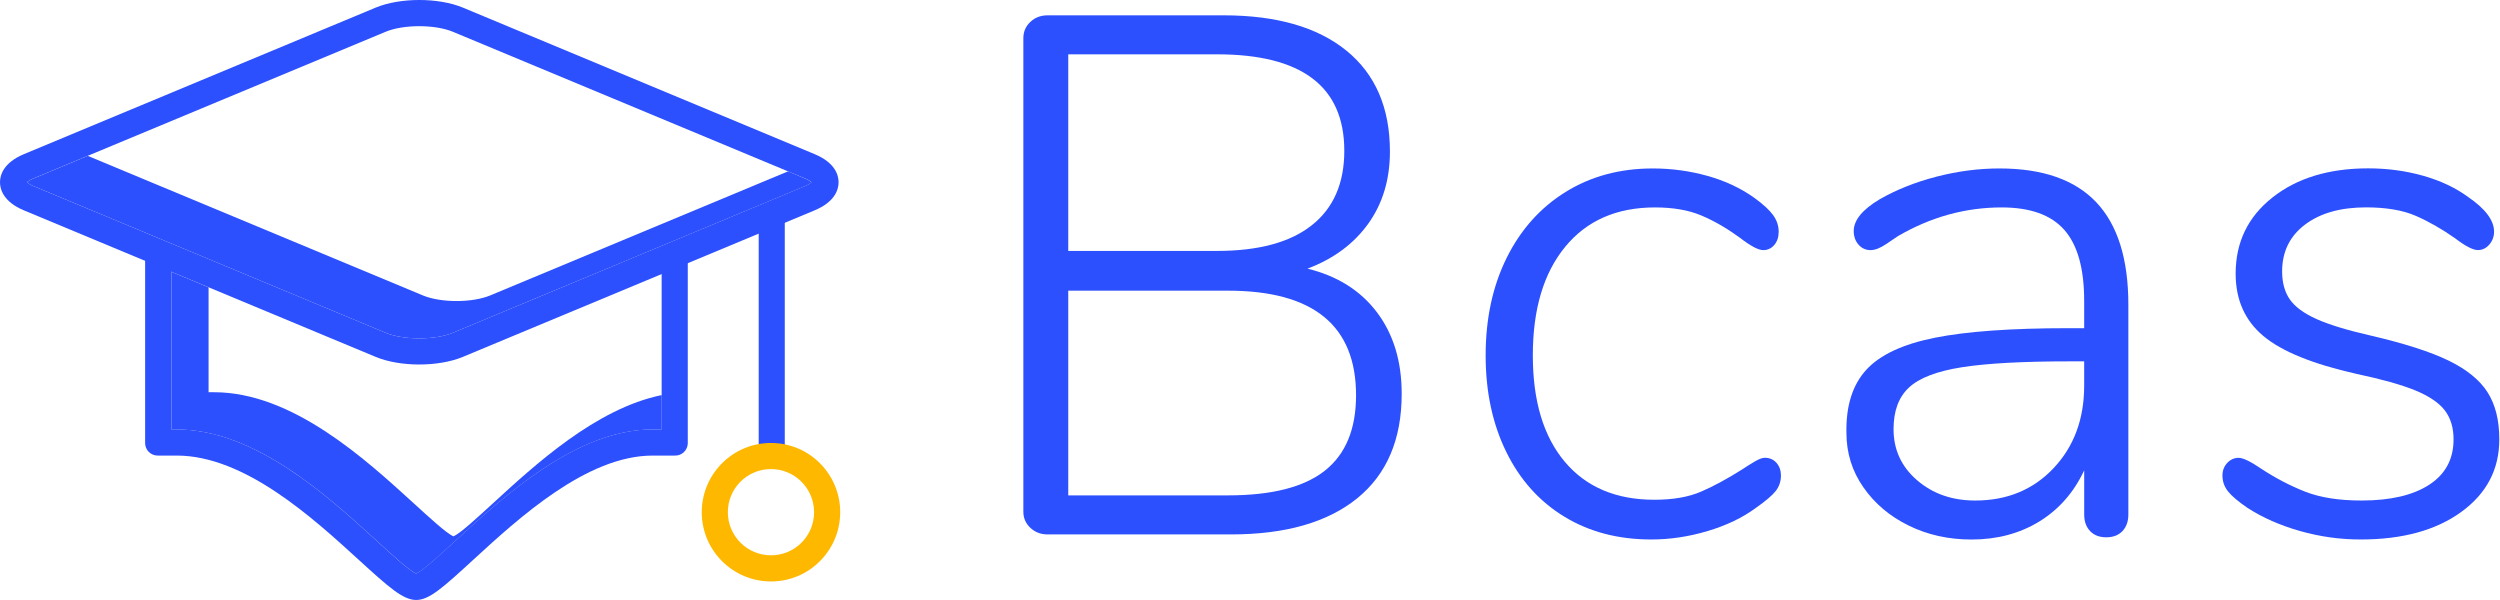
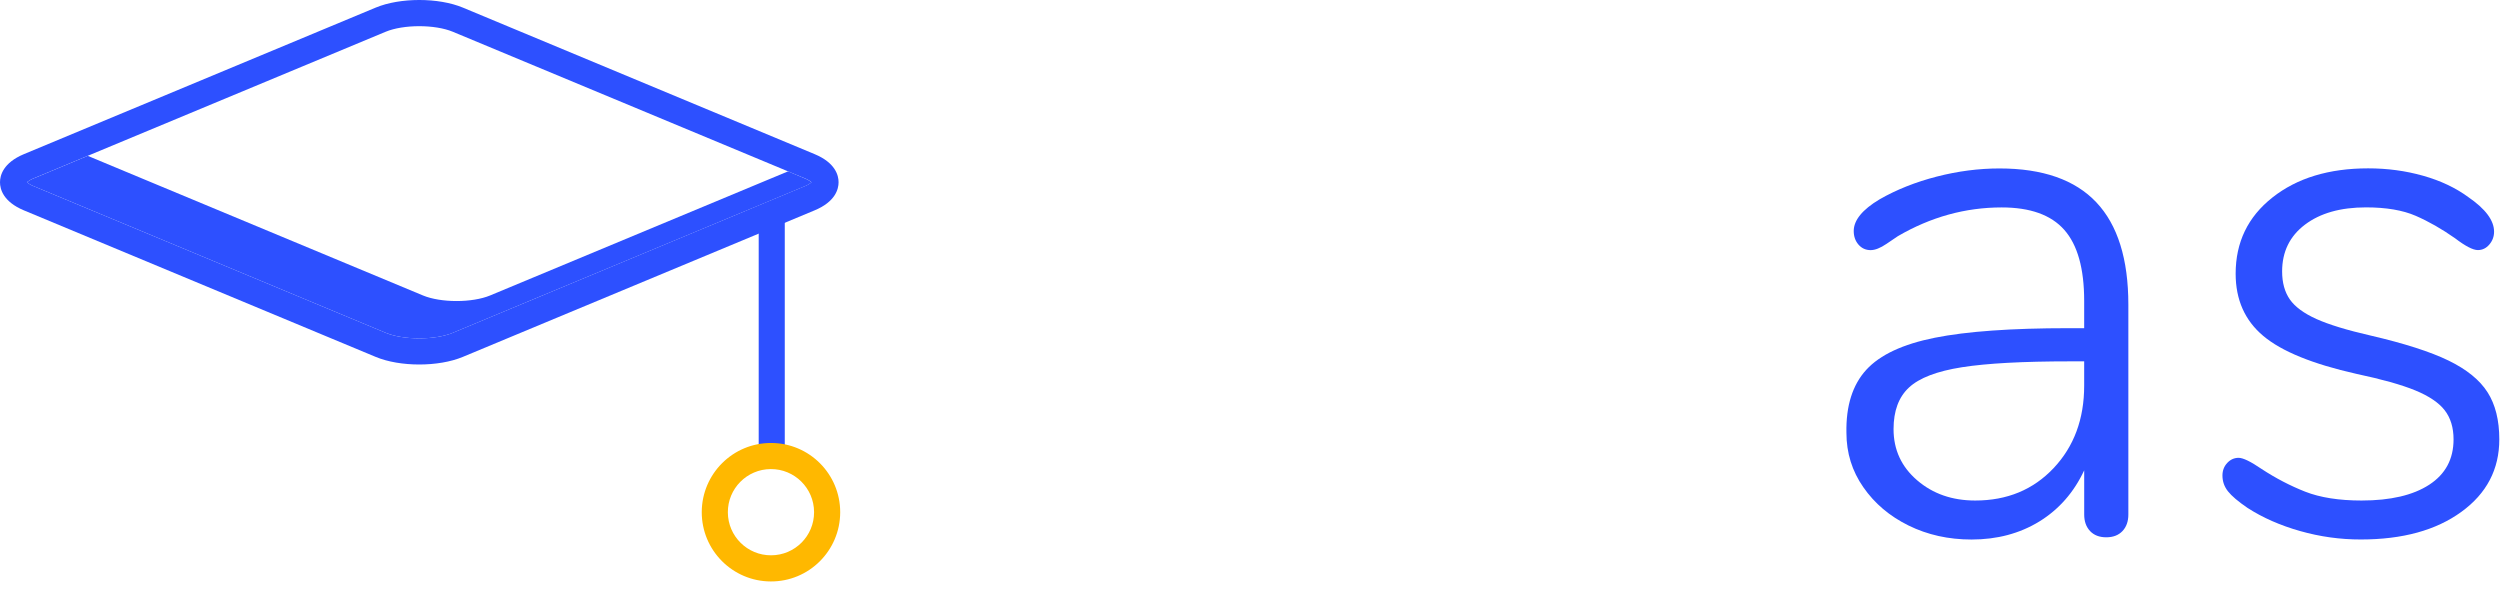
<svg xmlns="http://www.w3.org/2000/svg" width="100" height="24" viewBox="0 0 100 24" fill="none">
  <g clip-path="url(#clip0_8_2)">
-     <path d="M55.082 12.497C55.739 13.37 56.068 14.455 56.068 15.751C56.068 17.577 55.474 18.971 54.287 19.933C53.099 20.896 51.415 21.377 49.237 21.377H41.905C41.629 21.377 41.4 21.288 41.213 21.112C41.026 20.936 40.934 20.72 40.934 20.465V1.526C40.934 1.27 41.026 1.054 41.213 0.878C41.4 0.7 41.629 0.613 41.905 0.613H48.941C51.062 0.613 52.699 1.085 53.859 2.027C55.017 2.969 55.597 4.315 55.597 6.062C55.597 7.182 55.306 8.144 54.729 8.949C54.15 9.754 53.339 10.354 52.3 10.746C53.497 11.039 54.423 11.623 55.082 12.497ZM42.73 10.037H48.679C50.347 10.037 51.613 9.693 52.477 9.006C53.341 8.32 53.772 7.328 53.772 6.032C53.772 3.46 52.074 2.173 48.679 2.173H42.73V10.037ZM52.992 18.828C53.826 18.171 54.242 17.165 54.242 15.81C54.242 13.023 52.534 11.627 49.119 11.627H42.73V19.815H49.119C50.865 19.815 52.157 19.487 52.992 18.828Z" fill="#2D50FF" />
-     <path d="M62.577 20.669C61.576 20.06 60.8 19.196 60.251 18.078C59.702 16.958 59.426 15.674 59.426 14.219C59.426 12.746 59.705 11.447 60.266 10.316C60.825 9.187 61.611 8.308 62.621 7.68C63.631 7.053 64.795 6.738 66.111 6.738C66.856 6.738 67.583 6.836 68.29 7.033C68.997 7.229 69.624 7.523 70.175 7.915C70.529 8.171 70.779 8.402 70.927 8.608C71.075 8.813 71.147 9.035 71.147 9.27C71.147 9.487 71.088 9.662 70.971 9.799C70.853 9.936 70.707 10.005 70.529 10.005C70.333 10.005 70.018 9.838 69.587 9.503C69.076 9.131 68.566 8.835 68.055 8.62C67.544 8.404 66.927 8.297 66.199 8.297C64.667 8.297 63.47 8.822 62.608 9.872C61.744 10.923 61.313 12.37 61.313 14.215C61.313 16.042 61.74 17.46 62.593 18.472C63.446 19.483 64.64 19.99 66.172 19.99C66.917 19.99 67.541 19.882 68.042 19.666C68.544 19.449 69.088 19.155 69.676 18.783C69.854 18.665 70.024 18.557 70.192 18.459C70.359 18.361 70.492 18.311 70.59 18.311C70.786 18.311 70.943 18.38 71.062 18.517C71.18 18.653 71.238 18.822 71.238 19.018C71.238 19.253 71.169 19.46 71.032 19.636C70.895 19.812 70.629 20.04 70.237 20.314C69.707 20.706 69.064 21.015 68.309 21.241C67.552 21.467 66.803 21.579 66.057 21.579C64.736 21.581 63.578 21.278 62.577 20.669Z" fill="#2D50FF" />
    <path d="M83.853 8.093C84.706 8.996 85.134 10.36 85.134 12.187V20.58C85.134 20.856 85.056 21.076 84.899 21.243C84.741 21.409 84.525 21.492 84.251 21.492C83.975 21.492 83.761 21.409 83.603 21.243C83.446 21.076 83.368 20.856 83.368 20.58V18.813C82.956 19.695 82.356 20.378 81.572 20.86C80.787 21.341 79.883 21.581 78.863 21.581C77.94 21.581 77.102 21.394 76.345 21.022C75.588 20.65 74.985 20.14 74.534 19.49C74.082 18.842 73.857 18.117 73.857 17.31C73.836 16.231 74.103 15.391 74.652 14.791C75.202 14.191 76.114 13.766 77.391 13.51C78.665 13.255 80.453 13.127 82.749 13.127H83.367V12.037C83.367 10.742 83.102 9.794 82.571 9.194C82.042 8.595 81.206 8.297 80.068 8.297C78.615 8.297 77.231 8.68 75.916 9.446C75.857 9.485 75.705 9.588 75.459 9.755C75.213 9.922 75.002 10.005 74.826 10.005C74.63 10.005 74.467 9.931 74.34 9.785C74.212 9.637 74.149 9.455 74.149 9.241C74.149 8.809 74.493 8.387 75.18 7.975C75.866 7.582 76.632 7.279 77.476 7.062C78.319 6.846 79.154 6.738 79.979 6.738C81.709 6.738 83 7.19 83.853 8.093ZM82.145 18.724C82.96 17.86 83.367 16.76 83.367 15.426V14.454H82.808C80.924 14.454 79.481 14.532 78.48 14.689C77.479 14.846 76.772 15.117 76.36 15.5C75.947 15.883 75.742 16.438 75.742 17.164C75.742 17.989 76.056 18.67 76.684 19.21C77.311 19.751 78.086 20.021 79.009 20.021C80.286 20.021 81.331 19.588 82.145 18.724Z" fill="#2D50FF" />
    <path d="M92.005 21.242C91.209 21.017 90.508 20.708 89.899 20.315C89.526 20.06 89.267 19.84 89.119 19.653C88.971 19.466 88.898 19.255 88.898 19.02C88.898 18.823 88.961 18.657 89.089 18.518C89.217 18.381 89.368 18.313 89.546 18.313C89.722 18.313 90.027 18.461 90.458 18.755C91.028 19.129 91.611 19.432 92.21 19.668C92.808 19.902 93.559 20.021 94.462 20.021C95.62 20.021 96.523 19.81 97.171 19.388C97.818 18.966 98.142 18.363 98.142 17.576C98.142 17.104 98.024 16.717 97.789 16.412C97.554 16.108 97.16 15.842 96.61 15.616C96.061 15.39 95.274 15.17 94.255 14.954C92.508 14.561 91.267 14.056 90.53 13.436C89.794 12.818 89.426 11.989 89.426 10.947C89.426 9.69 89.916 8.674 90.898 7.899C91.879 7.123 93.156 6.734 94.727 6.734C95.493 6.734 96.223 6.832 96.921 7.029C97.617 7.225 98.222 7.51 98.732 7.884C99.419 8.356 99.763 8.816 99.763 9.268C99.763 9.464 99.698 9.636 99.572 9.783C99.445 9.931 99.293 10.003 99.115 10.003C98.919 10.003 98.614 9.845 98.203 9.531C97.674 9.159 97.148 8.859 96.629 8.633C96.109 8.407 95.446 8.295 94.641 8.295C93.62 8.295 92.806 8.526 92.197 8.987C91.589 9.448 91.285 10.071 91.285 10.858C91.285 11.309 91.389 11.683 91.594 11.978C91.8 12.272 92.153 12.533 92.654 12.759C93.154 12.984 93.876 13.205 94.819 13.421C96.174 13.736 97.213 14.069 97.94 14.422C98.666 14.776 99.188 15.198 99.5 15.688C99.815 16.179 99.972 16.808 99.972 17.574C99.972 18.772 99.467 19.74 98.455 20.474C97.443 21.211 96.103 21.579 94.436 21.579C93.611 21.581 92.8 21.468 92.005 21.242Z" fill="#2D50FF" />
-     <path d="M19.718 20.132C19.133 20.669 18.412 21.337 18.14 21.454C17.866 21.343 17.137 20.667 16.547 20.129C14.613 18.365 11.694 15.689 8.563 15.689H8.343V11.493L6.852 10.871V17.18H7.072C10.202 17.18 13.122 19.857 15.055 21.62C15.646 22.159 16.375 22.834 16.648 22.945C16.92 22.831 17.642 22.161 18.227 21.624C20.151 19.858 23.058 17.178 26.109 17.178H26.469V15.803C23.84 16.342 21.402 18.589 19.718 20.132Z" fill="#2D50FF" />
    <path d="M31.523 6.854L19.606 11.818C18.89 12.116 17.634 12.116 16.918 11.818L3.509 6.234L1.359 7.13C1.258 7.169 1.163 7.223 1.078 7.291C1.163 7.36 1.258 7.413 1.359 7.452L15.427 13.312C16.143 13.61 17.399 13.61 18.115 13.312L32.182 7.454C32.284 7.415 32.378 7.361 32.463 7.293C32.378 7.225 32.284 7.171 32.182 7.132L31.523 6.854Z" fill="#2D50FF" />
    <path d="M30.869 8.07C30.581 8.07 30.348 8.304 30.348 8.592V18.179C30.348 18.468 30.581 18.701 30.869 18.701C31.158 18.701 31.391 18.468 31.391 18.179V8.592C31.391 8.304 31.158 8.07 30.869 8.07Z" fill="#2D50FF" />
-     <path d="M26.988 9.715C26.699 9.715 26.466 9.948 26.466 10.237V17.175H26.105C23.056 17.175 20.148 19.855 18.223 21.621C17.639 22.157 16.917 22.825 16.645 22.942C16.371 22.831 15.642 22.155 15.052 21.617C13.119 19.853 10.199 17.177 7.068 17.177H6.848V10.162C6.848 9.874 6.615 9.641 6.326 9.641C6.038 9.641 5.805 9.874 5.805 10.162V17.727C5.807 18.002 6.032 18.224 6.308 18.223C6.314 18.223 6.321 18.223 6.326 18.223H7.07C9.796 18.223 12.536 20.738 14.351 22.394C15.565 23.503 16.123 23.999 16.651 23.999C17.169 23.999 17.726 23.499 18.932 22.39C20.736 20.736 23.465 18.223 26.107 18.223H26.99C27.265 18.235 27.498 18.021 27.511 17.745C27.511 17.739 27.511 17.732 27.511 17.727V10.238C27.511 9.95 27.276 9.715 26.988 9.715Z" fill="#2D50FF" />
    <path d="M33.543 7.29C33.543 7.018 33.419 6.513 32.584 6.165L18.517 0.305C17.538 -0.102 16.004 -0.102 15.026 0.305L0.958 6.165C0.124 6.513 0 7.02 0 7.29C0 7.562 0.124 8.067 0.958 8.415L15.026 14.275C15.514 14.479 16.143 14.58 16.77 14.58C17.398 14.58 18.027 14.479 18.515 14.275L32.582 8.415C33.417 8.069 33.543 7.562 33.543 7.29ZM32.181 7.451L18.114 13.311C17.398 13.609 16.141 13.609 15.425 13.311L1.358 7.451C1.256 7.412 1.162 7.359 1.077 7.29C1.162 7.222 1.256 7.168 1.358 7.129L15.425 1.271C16.141 0.973 17.398 0.973 18.114 1.271L32.181 7.129C32.283 7.168 32.377 7.222 32.462 7.29C32.379 7.359 32.283 7.412 32.181 7.451Z" fill="#2D50FF" />
    <path d="M30.848 17.719C29.319 17.713 28.076 18.95 28.07 20.48C28.065 22.009 29.301 23.253 30.831 23.258C32.361 23.264 33.602 22.027 33.608 20.497C33.608 20.493 33.608 20.491 33.608 20.488C33.608 18.961 32.374 17.723 30.848 17.719ZM30.848 22.212C29.895 22.218 29.119 21.448 29.114 20.497C29.108 19.544 29.878 18.768 30.829 18.763C31.782 18.757 32.557 19.527 32.563 20.478C32.563 20.482 32.563 20.484 32.563 20.488C32.565 21.437 31.797 22.209 30.848 22.212Z" fill="#FFB800" />
  </g>
  <defs>
    <clipPath id="clip0_8_2">
      <rect width="100" height="24" fill="white" />
    </clipPath>
  </defs>
</svg>